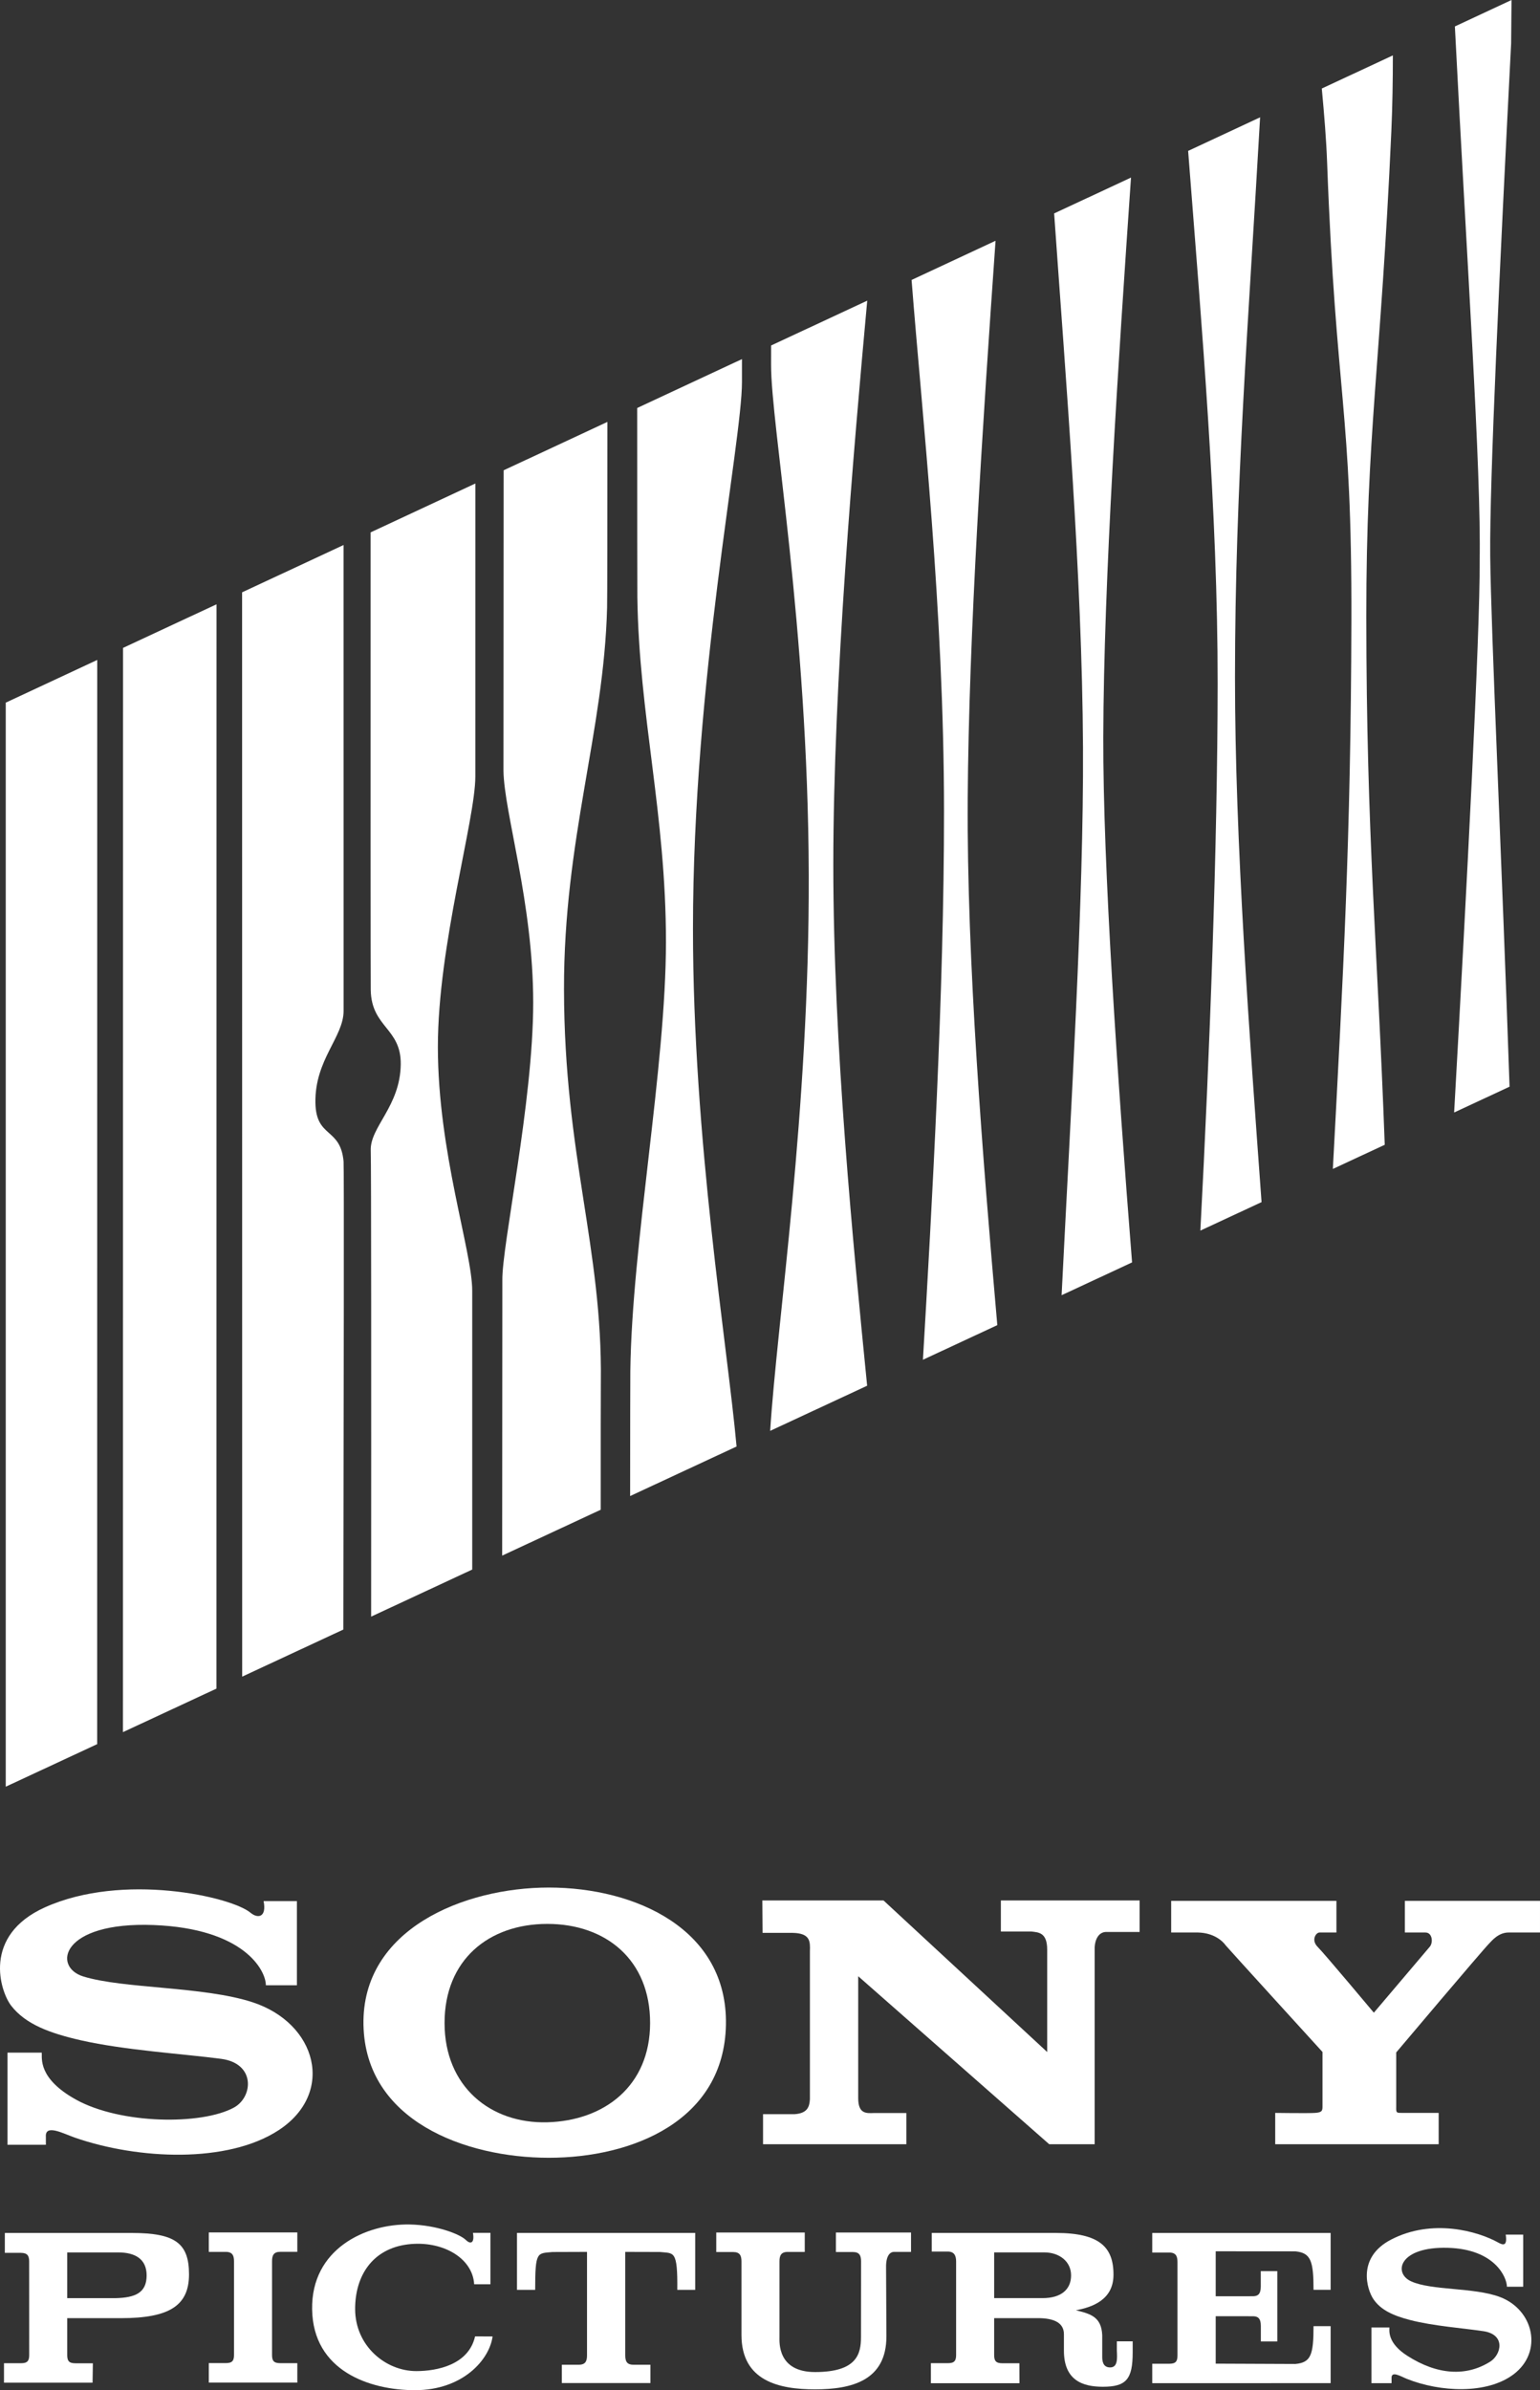
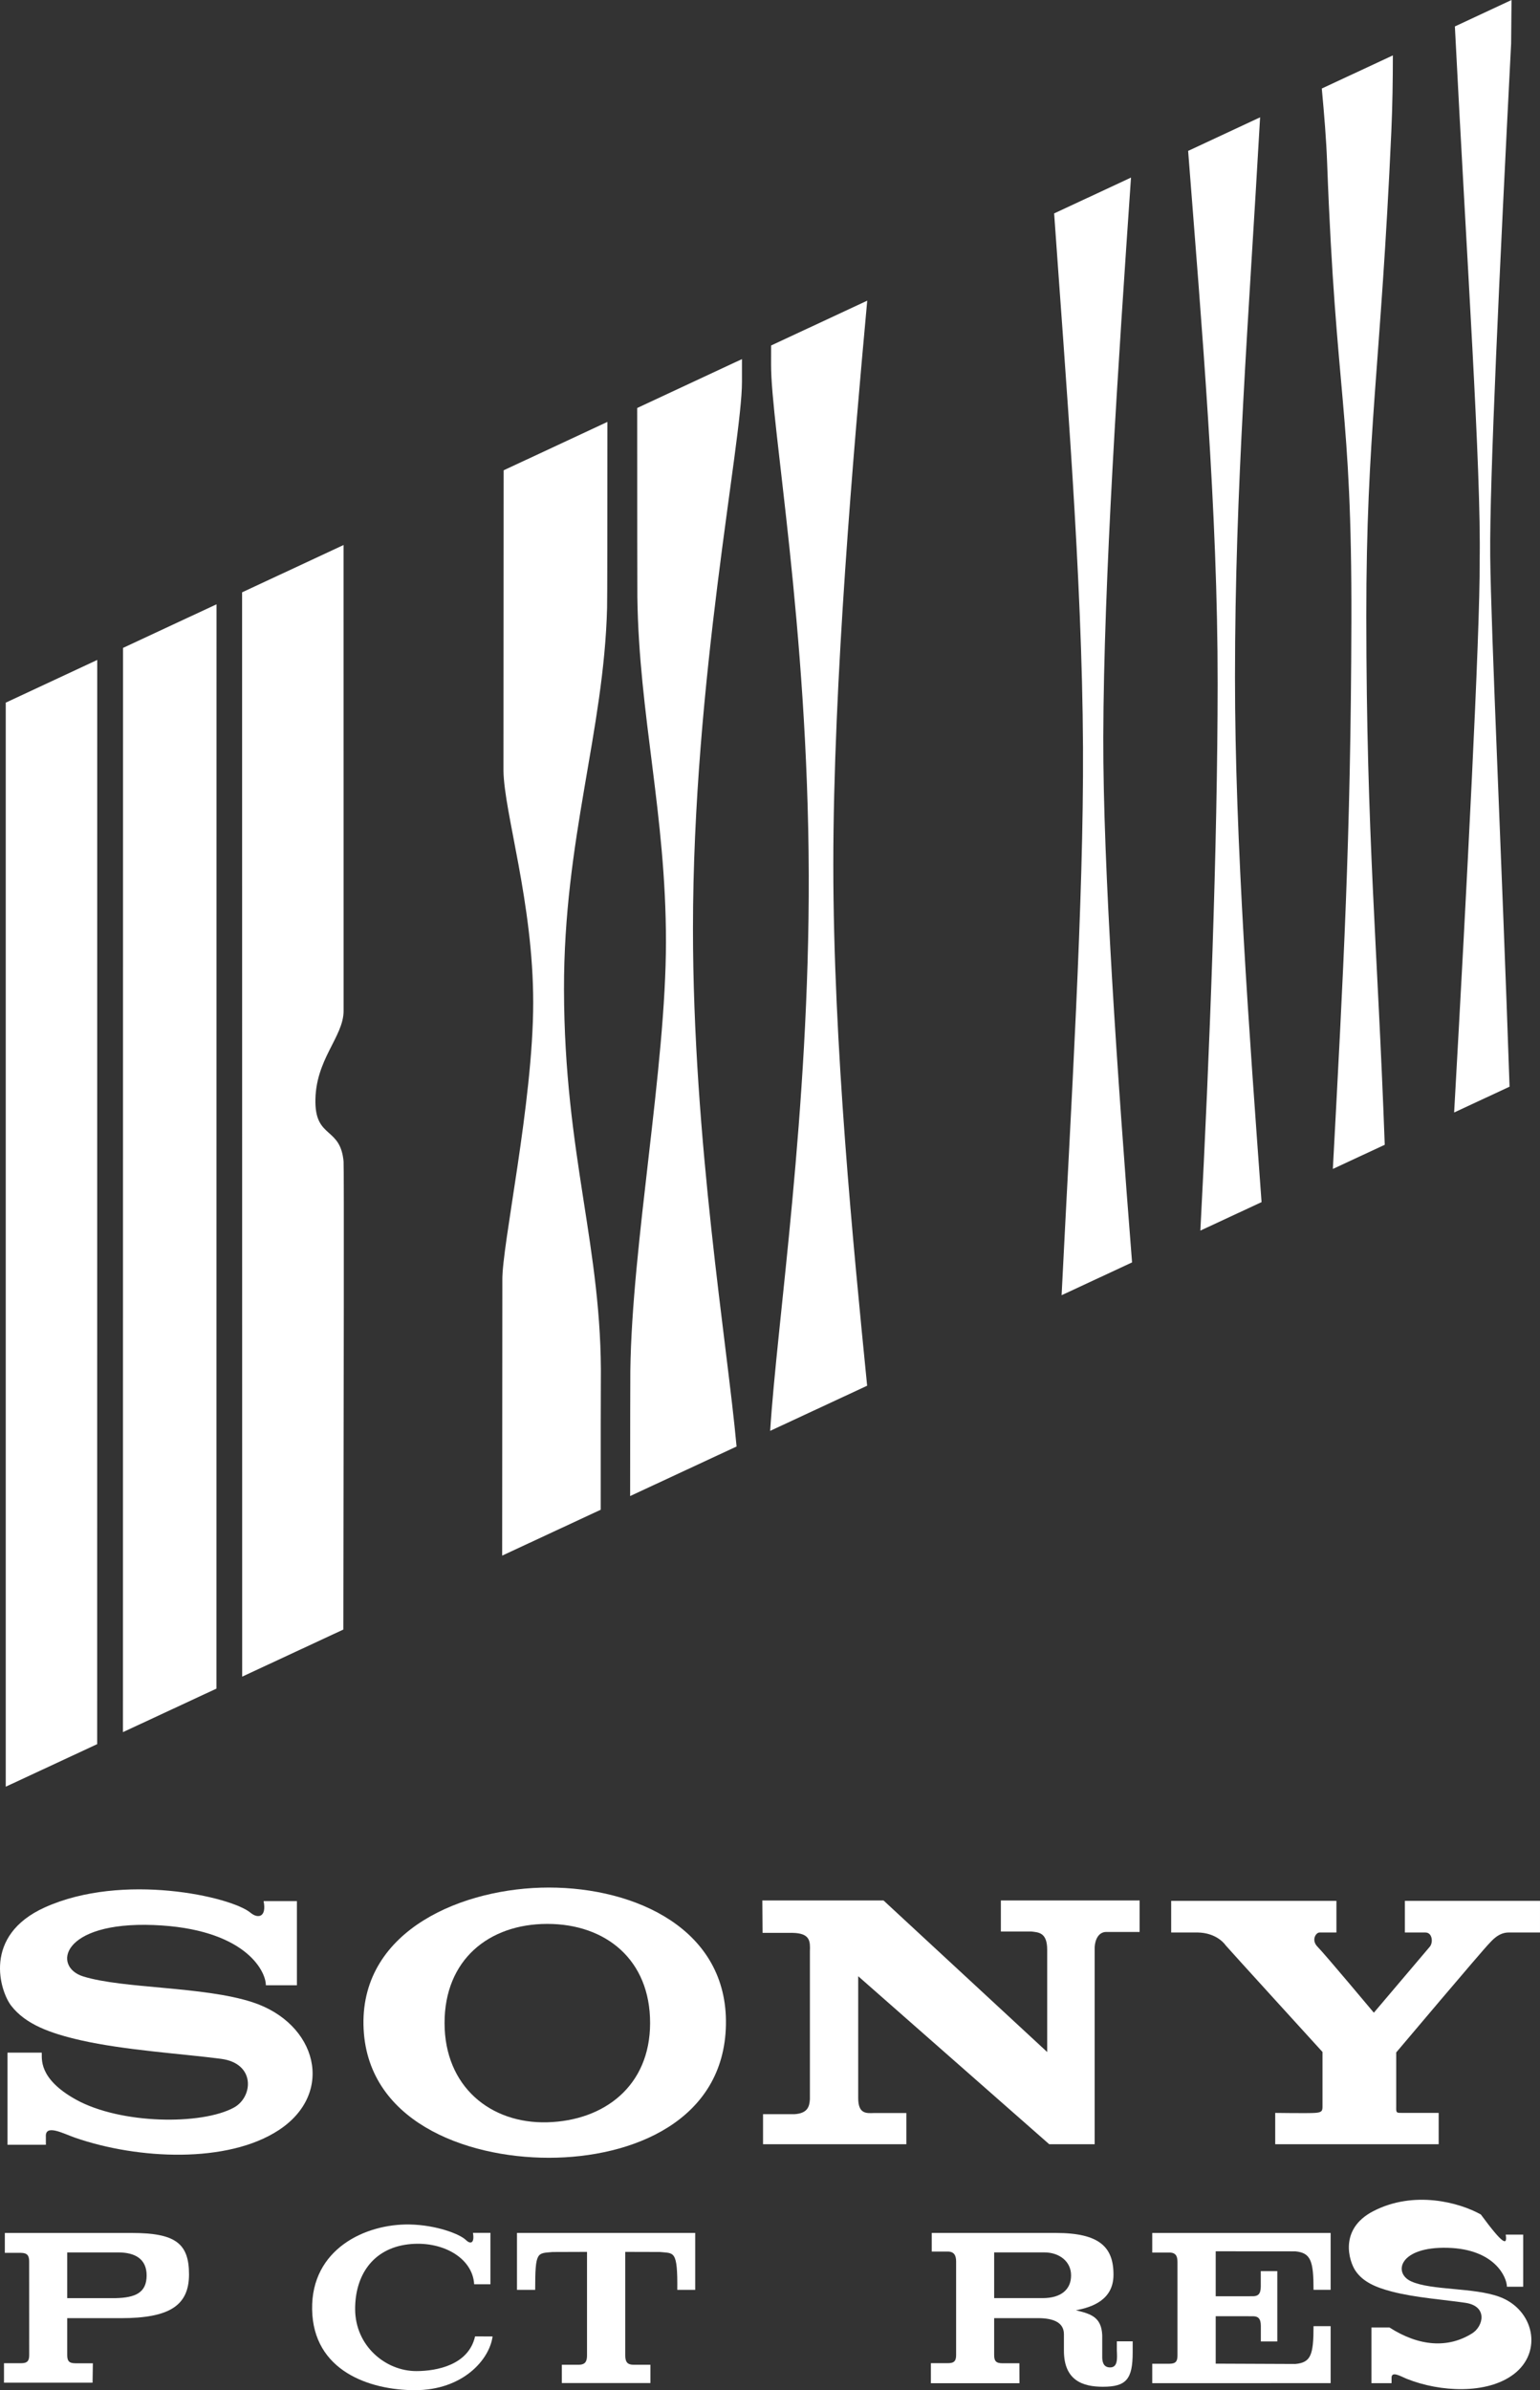
<svg xmlns="http://www.w3.org/2000/svg" version="1.1" id="Layer_1" x="0px" y="0px" width="644.448px" height="999.999px" viewBox="0 0 644.448 999.999" enable-background="new 0 0 644.448 999.999" xml:space="preserve">
  <rect x="0" y="0" width="644.448" height="999.999" fill="#333333" stroke="none" />
  <g>
    <g>
      <path fill="#FFFFFF" d="M110.311,795.388h13.94v35.215h-12.995c0-6.301-9.182-23.746-46.984-25.207c-38.595-1.473-42.484,17.471-29.421,21.514    c16.812,5.186,50.057,4.072,70.685,10.738c27.162,8.789,34.85,38.014,11.074,53.578c-21.338,13.967-58.691,12.318-85.191,3.145    c-4.839-1.67-12.609-5.934-12.225-0.365v3.318H3.141v-38.539h14.334c0.184,2.225-1.725,10.752,14.32,19.648    c18.604,10.311,52.53,10.74,66.098,3.33c8.037-4.389,9.158-18.471-5.356-20.385c-15.569-2.059-40.278-3.582-58.742-7.77    c-13.077-2.992-23.146-6.74-29.121-14.471c-4.591-5.939-12.226-29.293,14.136-41.148c32.679-14.715,77.934-4.451,85.961,2.215    C108.021,802.923,111.642,802.054,110.311,795.388" />
      <path fill="#FFFFFF" d="M272.052,846.427c0.046-26.506-18.54-41.506-43.006-41.506s-43.035,15-43.01,41.506c0.017,26.5,19.189,42.15,43.01,41.496    C252.861,887.255,272.018,872.743,272.052,846.427 M229.666,789.71c36.289,0,74.887,17.416,74.117,57.453    c-0.761,40.041-38.967,55.604-74.117,55.604c-35.145,0-76.786-15.563-77.561-55.604    C151.344,807.126,194.136,789.71,229.666,789.71" />
      <path fill="#FFFFFF" d="M623.244,813.046c-2.884,2.893-38.967,45.654-38.967,45.654v22.912c-0.058,2.482,0.136,2.383,2.86,2.383h14.909v13.102    h-68.398v-13.102c0,0,13.762,0.191,16.624,0c2.867-0.184,3.103-0.855,3.156-2.383v-23.113c0,0-40.03-43.932-40.44-44.518    c-1.357-1.938-5.058-5.301-11.61-5.459h-11.27v-13.244h69.149v13.244h-7.072c-1.514,0-3.628,3.18-0.753,6.045    c2.854,2.857,23.488,27.502,23.488,27.502l23.486-27.693c1.39-1.814,0.956-5.854-1.906-5.854h-8.603v-13.244h56.55v13.244h-13.181    C627.013,808.522,624.205,812.087,623.244,813.046" />
      <path fill="#FFFFFF" d="M359.137,877.825c0,6.684,3.47,6.316,6.528,6.221h13.623v13.059h-59.978v-12.584h13.264    c5.382-0.379,6.161-3.174,6.348-6.223v-61.889c0.154-4.113,0.191-7.559-7.109-7.73h-12.703l-0.098-13.566h50.717l68.49,63.408    v-42.779c0-7.275-3.603-7.275-6.647-7.643h-12.742v-12.986H476.9v13.172h-13.948c-3.262,0-4.682,3.252-4.865,6.309v82.512h-19.015    l-79.936-70.291V877.825z" />
      <path fill="#FFFFFF" d="M28.133,961.497h20.251c8.168-0.186,12.979-2.209,12.979-9.51c0-6.822-4.76-9.621-11.892-9.621H28.133V961.497z     M1.668,996.864v-8.141h7.125c2.78,0,3.427-1.098,3.427-3.463l-0.018-39.084c0-2.383-0.7-3.625-3.478-3.625H2.021v-8.324h53.094    c18.176,0,23.982,4.266,23.982,17.311s-8.147,18.338-28.549,18.338H28.133v15.41c0,2.375,0.65,3.463,3.428,3.463h7.3l-0.124,8.115    H1.668z" />
-       <path fill="#FFFFFF" d="M113.842,985.239c0,2.387,0.645,3.461,3.426,3.461h7.149v8.125h-37.04v-8.15H94.5c2.77,0,3.428-1.078,3.428-3.461v-39.135    c0-2.383-0.658-3.936-3.428-3.936h-7.123v-8.137h37.04v8.111h-7.149c-2.781,0-3.426,1.543-3.426,3.918V985.239z" />
      <path fill="#FFFFFF" d="M206.133,977.526c-1.287,9.672-12.398,22.473-32.475,22.473c-19.006,0-42.645-8.051-43.045-33.82    c-0.401-25.186,22.232-35.854,40.861-35.502c11.078,0.213,20.988,3.986,23.537,6.537c1.613,1.605,3.697,1.721,2.912-3.031h7.307    v21.516h-6.807c-0.635-11.252-13.697-18.434-27.719-16.703c-14.801,1.813-22.107,13.086-22.09,27.033    c0.008,15.459,12.74,26.006,25.628,25.988c8.494-0.008,21.839-2.521,24.565-14.525L206.133,977.526z" />
      <path fill="#FFFFFF" d="M216.346,958.026v-23.818h74.58v23.818h-7.501c0.175-16.814-1.446-15.203-7.243-15.84l-14.53-0.039v43.279    c0,2.389,0.618,3.928,3.393,3.928h7.132v7.676h-37.067v-7.676h7.125c2.769,0,3.413-1.539,3.413-3.928v-43.279l-14.422,0.049    c-6.432,0.627-7.271-0.494-7.271,15.838L216.346,958.026z" />
-       <path fill="#FFFFFF" d="M341.07,999.653c-14.965,0-30.783-3.412-30.783-22.754v-30.77c0-2.383-0.658-3.922-3.427-3.922h-7.125v-8.168h37.031    v8.121h-7.142c-2.777,0-3.434,1.551-3.434,3.943v31.732c0,2.1-0.86,14.582,14.879,14.582c17.588,0,19.233-7.643,19.233-14.656    l0.034-31.633c0-2.383-0.627-3.922-3.397-3.922h-7.136v-8.168h31.436v8.121h-7.161c-1.75,0-3.363,1.797-3.278,6.537l0.141,28.805    C370.941,996.056,356.325,999.653,341.07,999.653" />
      <path fill="#FFFFFF" d="M416.028,961.487h20.248c7.77,0,11.939-3.609,11.939-9.52c0-5.896-4.99-9.611-11.202-9.611h-20.985V961.487z     M450.24,966.567c6.246,1.51,10.672,2.807,11.014,10.424v9.047c0,1.814,0.315,4.441,3.301,4.441c3.201,0,2.984-3.633,2.816-7.098    v-3.816h6.625v4.617c0,11.248-2.684,14.396-12.508,14.389c-8.298-0.01-16.264-2.576-16.264-15.098v-6.861    c0-4.646-3.836-6.76-10.97-6.752l-18.227,0.01v15.408c0,2.373,0.657,3.461,3.426,3.461h7.134l0.032,8.352h-37.065v-8.385h7.132    c2.773,0,3.421-1.086,3.421-3.471v-39.066c0-2.375-0.722-4.162-3.48-4.162h-6.713v-7.791h51.912    c18.192,0,24.229,5.836,24.135,17.656C465.878,962.001,457.467,965.228,450.24,966.567" />
      <path fill="#FFFFFF" d="M508.738,988.901l33.354,0.139c6.432-0.623,7.586-3.672,7.586-15.824h7.162v23.84l-74.658,0.025v-8.137h7.132    c2.768,0,3.423-1.088,3.423-3.453v-39.137c0-2.379-0.655-3.932-3.423-3.932h-7.132v-8.195h74.658v23.791h-7.162    c0-12.137-1.154-15.463-7.586-16.1l-33.354-0.025v18.824l15.521-0.018c2.015,0,3.336-0.744,3.336-4.014v-6.498h6.922v29.432    h-6.892v-6.52c0-3.26-1.326-4.029-3.334-4.029l-15.554-0.01V988.901z" />
-       <path fill="#FFFFFF" d="M630.102,934.917h7.307v21.809h-6.807c0-3.816-4.917-15.738-24.754-16.291c-20.323-0.561-23.005,10.553-15.299,14.049    c8.515,3.855,26.234,2.475,37.045,6.504c14.24,5.309,18.265,22.969,5.802,32.377c-11.18,8.443-30.764,7.459-44.66,1.904    c-2.524-1.01-6.611-3.586-6.406-0.223v2.02h-8.409v-23.301h7.515c-0.016,1.338-0.901,6.49,7.508,11.863    c12.452,7.971,24.554,8.805,34.652,2.443c4.651-2.934,6.622-11.313-2.808-12.75c-8.17-1.232-21.129-2.166-30.789-4.695    c-6.867-1.795-12.141-4.084-15.285-8.744c-2.623-3.912-7.03-17.377,7.411-24.881c17.131-8.891,36.185-3.633,45.068,1.352    C629.271,939.509,630.793,939.456,630.102,934.917" />
+       <path fill="#FFFFFF" d="M630.102,934.917h7.307v21.809h-6.807c0-3.816-4.917-15.738-24.754-16.291c-20.323-0.561-23.005,10.553-15.299,14.049    c8.515,3.855,26.234,2.475,37.045,6.504c14.24,5.309,18.265,22.969,5.802,32.377c-11.18,8.443-30.764,7.459-44.66,1.904    c-2.524-1.01-6.611-3.586-6.406-0.223v2.02h-8.409v-23.301h7.515c12.452,7.971,24.554,8.805,34.652,2.443c4.651-2.934,6.622-11.313-2.808-12.75c-8.17-1.232-21.129-2.166-30.789-4.695    c-6.867-1.795-12.141-4.084-15.285-8.744c-2.623-3.912-7.03-17.377,7.411-24.881c17.131-8.891,36.185-3.633,45.068,1.352    C629.271,939.509,630.793,939.456,630.102,934.917" />
    </g>
    <g>
-       <path fill="#FFFFFF" d="M197.609,656.668V539.965c0-16.531-14.371-57.886-14.371-101.988c0-42.539,15.676-94.937,15.676-113.07l0.01-122.621    l-43.84,20.453c-0.019,98.788-0.019,187.705,0.06,191.508c0.325,15.672,12.759,15.849,12.558,31.064    c-0.239,17.663-12.951,26.215-12.558,36.112c0.21,5.336,0.218,97.347,0.166,194.937L197.609,656.668z" />
      <path fill="#FFFFFF" d="M210.143,650.836l41.248-19.198c-0.01-29.09,0.008-49.668,0.051-53.496c0.667-56.216-15.293-94.51-15.425-164.164    c-0.12-62.769,16.729-108.021,18.034-159.773c0.09-3.327,0.124-34.923,0.133-77.692l-43.422,20.251l-0.075,125.688    c0.243,17.61,12.442,55.248,12.442,96.995c0,41.74-13.18,101.8-12.91,116.266L210.143,650.836z" />
      <path fill="#FFFFFF" d="M263.691,625.916l44.543-20.729c-3.871-42.791-18.244-127.974-18.244-216.646c0-103.973,20.502-203.485,20.502-228.729    v-9.568l-43.84,20.453c0.008,43.583,0.025,75.892,0.067,79.204c0.676,49.321,11.973,90.706,11.965,144.16    c-0.018,52.525-14.239,126.466-14.908,179.529C263.734,577.404,263.709,597.48,263.691,625.916" />
      <polygon fill="#FFFFFF" points="40.69,276.108 2.408,293.967 2.408,747.515 40.665,729.712   " />
      <polygon fill="#FFFFFF" points="51.448,724.692 90.576,706.482 90.604,252.827 51.482,271.071   " />
      <path fill="#FFFFFF" d="M143.766,228.02l-42.457,19.805l0.037,453.646l42.326-19.699c0.184-101.37,0.313-193.588,0.104-195.834    c-1.298-14.398-11.541-9.594-11.783-24.578c-0.301-17.983,11.791-27.414,11.791-38.436    C143.783,418.808,143.775,328.305,143.766,228.02" />
      <path fill="#FFFFFF" d="M362.876,579.76c-5.772-58.154-14.157-142.621-14.157-217.969c0-76.342,8.489-173.666,14.196-236.003l-40.232,18.762    c0,3.941,0,6.701-0.009,8.019c-0.086,25.244,15.46,109.271,15.766,213.394c0.296,99.109-13.318,187.465-16.142,232.679    L362.876,579.76z" />
-       <path fill="#FFFFFF" d="M404.962,334.364c0.419-68.692,6.23-156.437,11.646-233.628l-35.137,16.386c4.414,56.934,13.54,137.665,13.572,222.183    c0.037,75.756-5.09,166.163-8.821,229.589l31.123-14.487C411.245,484.822,404.545,401.831,404.962,334.364" />
      <path fill="#FFFFFF" d="M473.738,528.165c-6.164-78.195-12.185-165.613-12.04-219.774c0.176-65.755,6.261-156.409,11.595-234.099l-32.165,15.001    c4.809,68.584,11.722,151.587,12.081,223.338c0.315,64.199-5.058,150.967-8.955,229.256L473.738,528.165z" />
      <path fill="#FFFFFF" d="M502.32,514.858l25.609-11.916c-5.034-69.341-11.138-150.736-11.119-219.684c0.016-79.92,5.658-148.49,10.511-234.173    l-30.12,14.048c5.728,73.906,12.41,150.852,12.351,223.008C509.501,353.887,506.251,440.247,502.32,514.858" />
      <path fill="#FFFFFF" d="M582.234,54.969c0.484-10.73,0.634-21.316,0.644-31.799l-29.742,13.871c1.035,11.209,1.874,21.321,2.227,31.004    c3.686,99.72,10.391,101.526,10.156,192.014c-0.233,90.825-3.394,147.346-7.757,228.998l21.714-10.102    c-3.052-83.907-7.66-128.359-7.711-221.071C571.722,181.15,577.83,153.324,582.234,54.969" />
      <path fill="#FFFFFF" d="M619.194,234.975c0.202,30.051-5.468,137.712-10.68,230.468l23.195-10.795c-3.218-94.65-7.766-189.948-8.093-222.008    c-0.309-31.06,3.914-119.942,8.748-214.421c0.071-5.952,0.124-12.007,0.166-18.219l-23.705,11.061    C613.807,109.369,619.904,196.604,619.194,234.975" />
    </g>
  </g>
</svg>